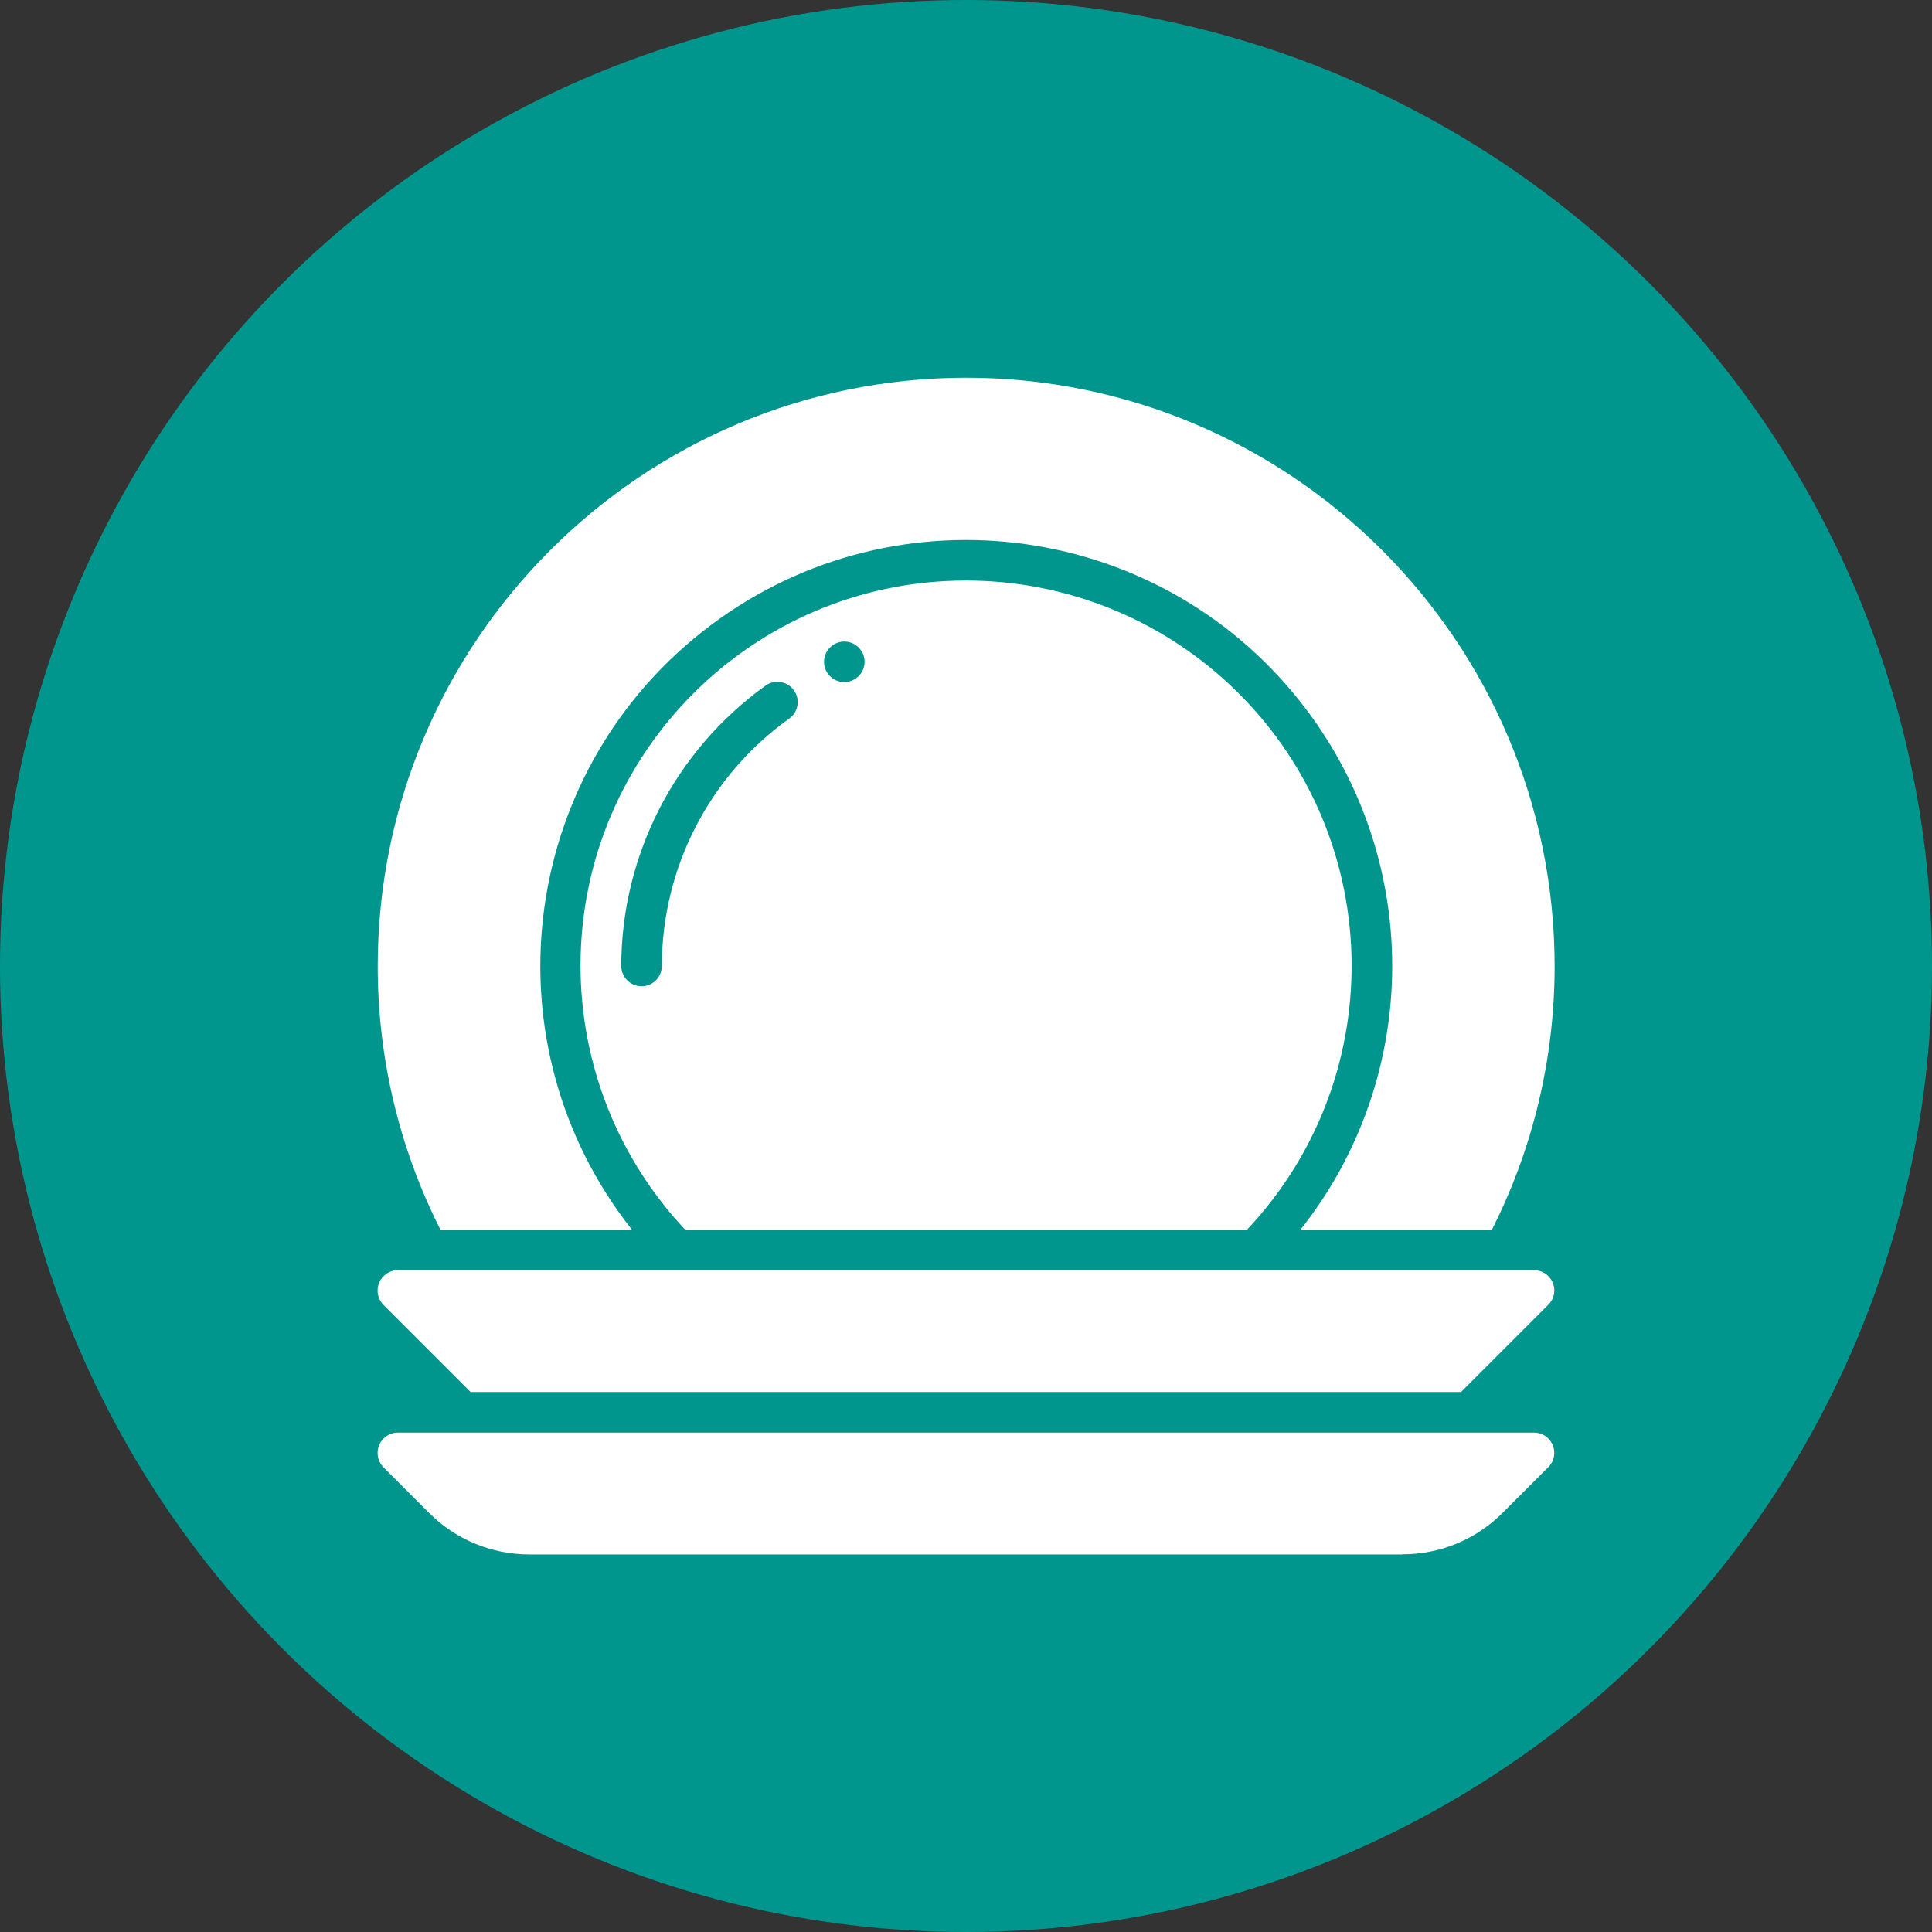
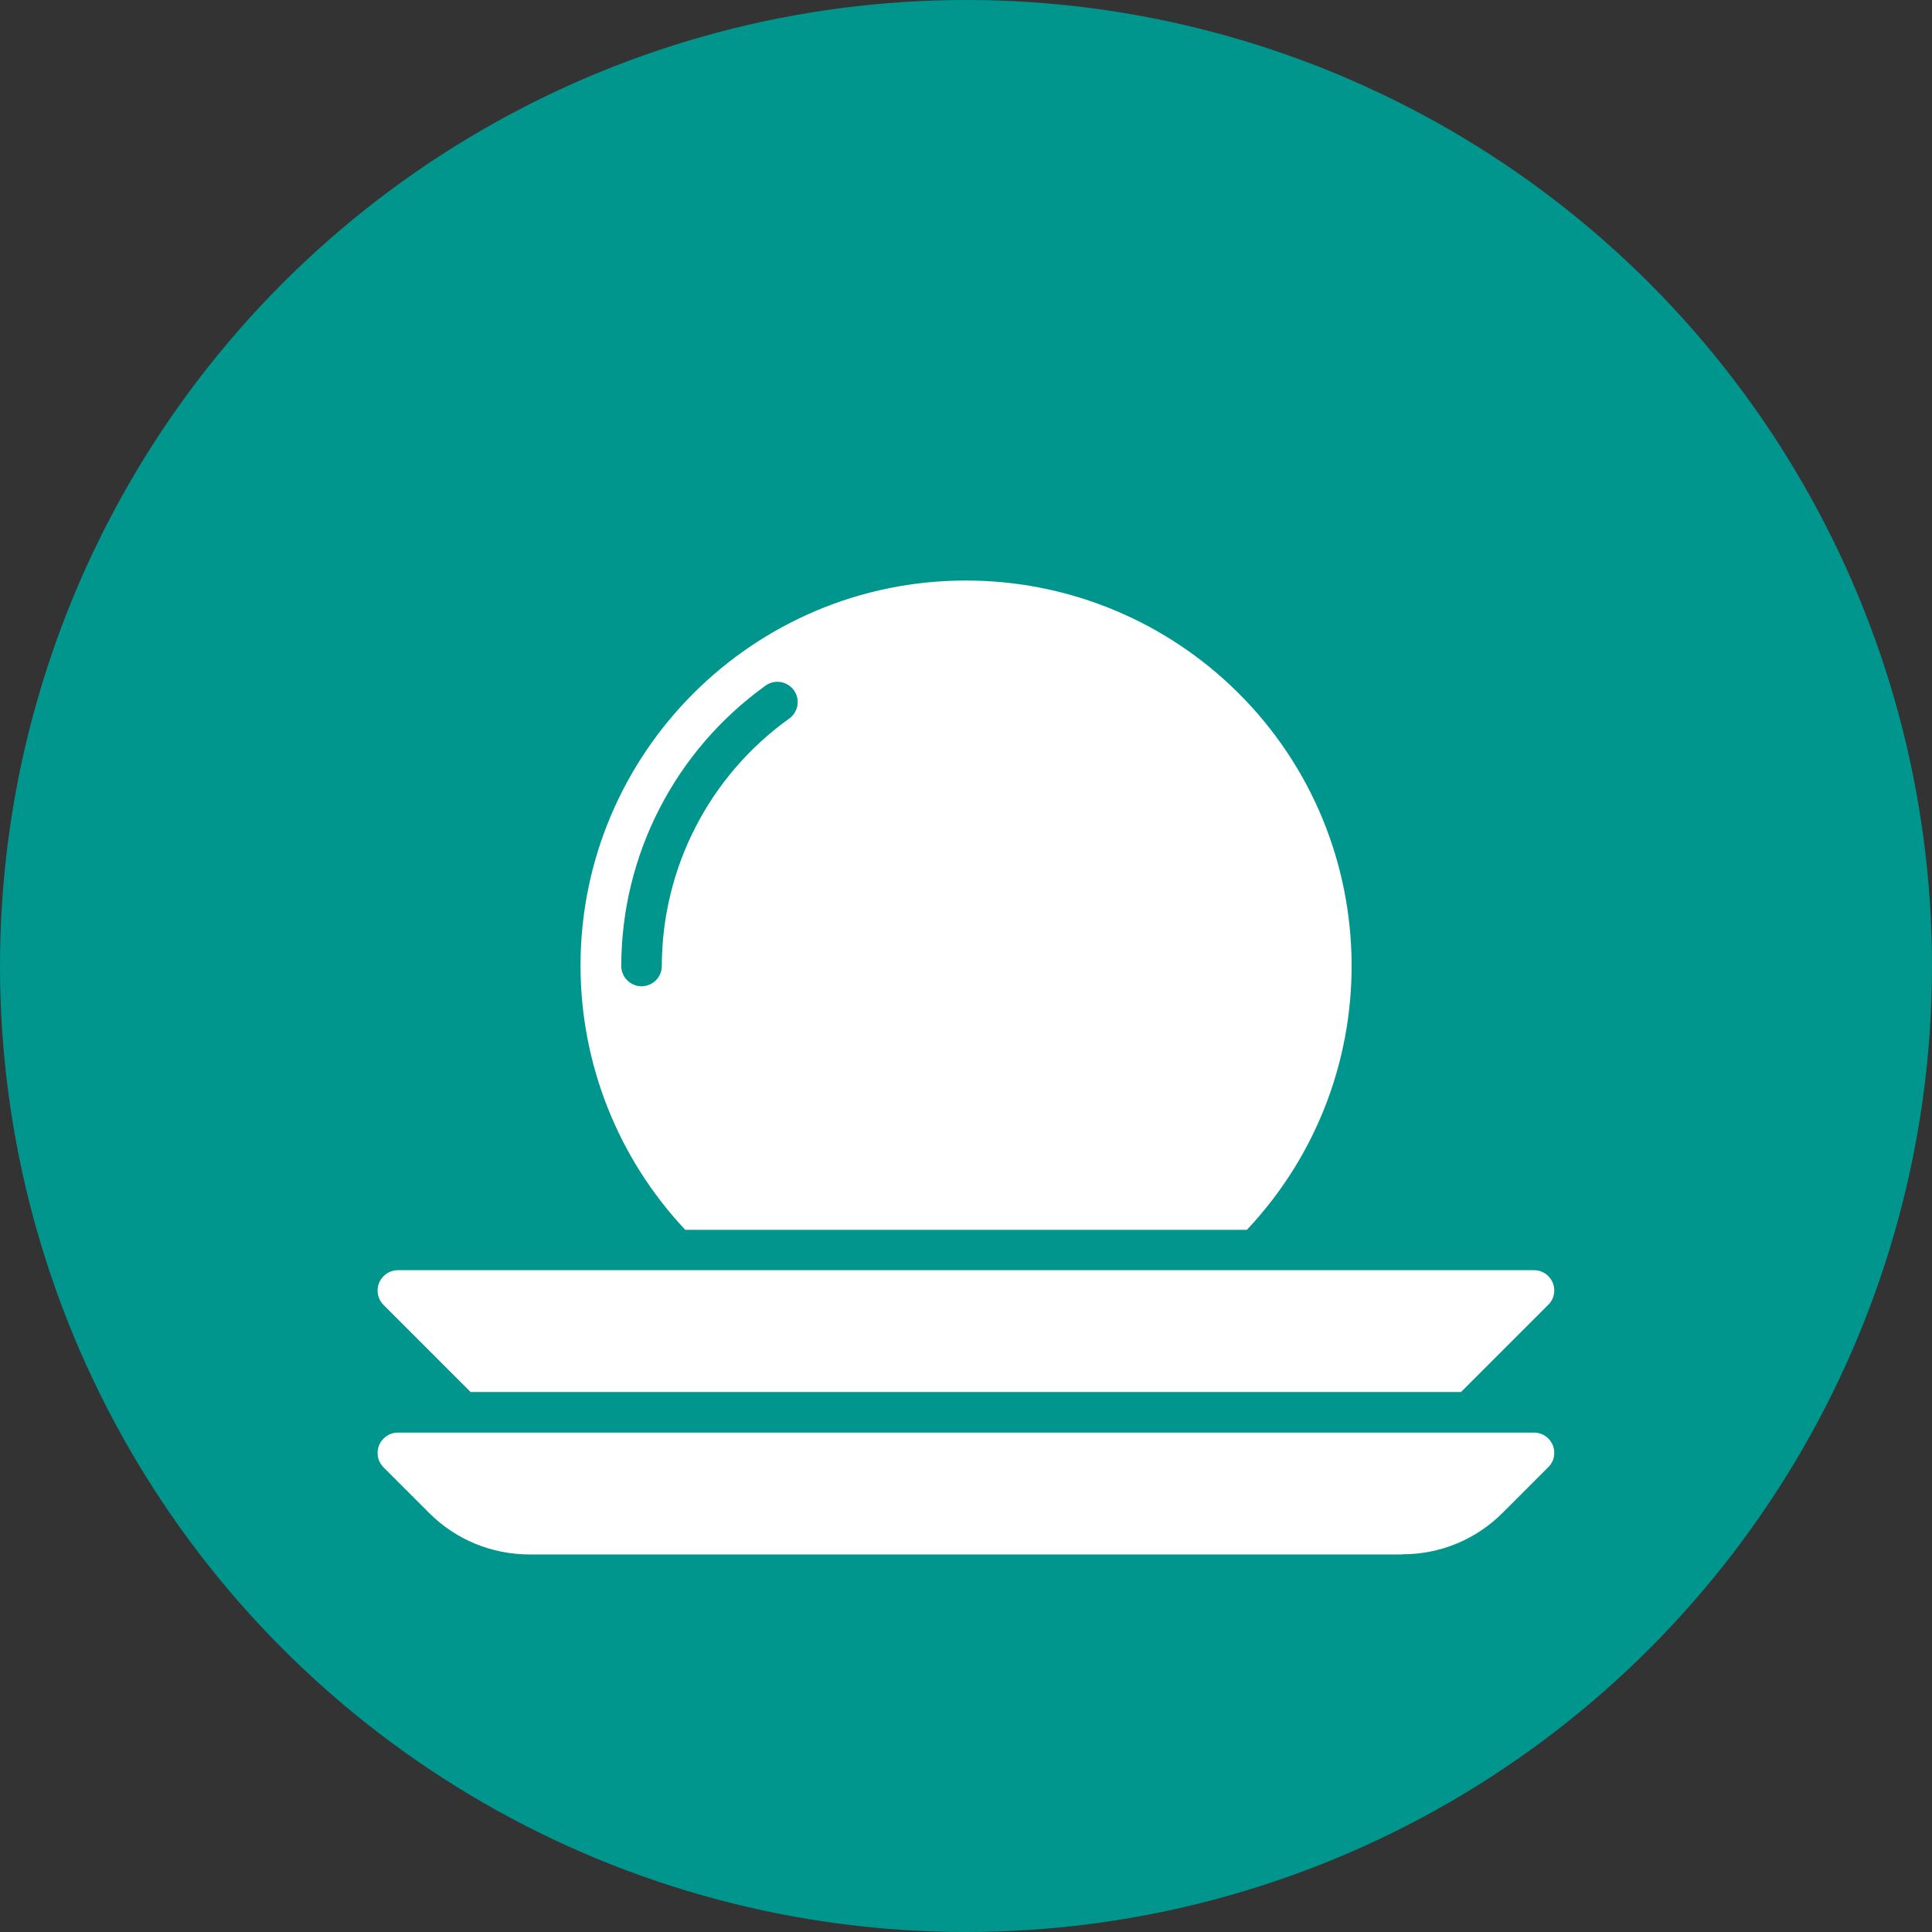
<svg xmlns="http://www.w3.org/2000/svg" id="Layer_2" data-name="Layer 2" viewBox="0 0 109.56 109.56">
  <rect x="0" y="0" width="109.56" height="109.56" fill="#333333" stroke="none" />
  <defs>
    <style>      .cls-1 {        fill: #00968e;      }      .cls-2 {        fill: #fff;      }    </style>
  </defs>
  <g id="Layer_5" data-name="Layer 5">
    <g>
      <circle class="cls-1" cx="54.78" cy="54.78" r="54.78" />
      <g>
-         <path class="cls-2" d="M54.78,21.42c-18.42.02-33.34,14.95-33.36,33.36,0,5.2,1.21,10.32,3.56,14.96h10.86c-8.27-10.47-6.48-25.66,3.99-33.92,10.47-8.27,25.66-6.48,33.92,3.99,3.37,4.26,5.2,9.54,5.2,14.97,0,5.43-1.83,10.71-5.21,14.96h10.86c2.35-4.64,3.56-9.76,3.56-14.96-.02-18.42-14.95-33.34-33.36-33.36Z" />
        <path class="cls-2" d="M79.53,88.15H30.03c-2.14,0-4.19-.84-5.7-2.36l-2.58-2.58c-.45-.45-.45-1.18,0-1.63.22-.22.51-.34.81-.34h64.43c.64,0,1.15.52,1.15,1.15,0,.3-.12.6-.34.81l-2.58,2.58c-1.51,1.52-3.56,2.37-5.7,2.36Z" />
        <path class="cls-2" d="M82.87,78.94H26.69l-4.94-4.94c-.45-.45-.45-1.18,0-1.63.22-.22.51-.34.81-.34h64.43c.64,0,1.15.52,1.15,1.15,0,.3-.12.6-.34.81l-4.94,4.94Z" />
-         <path class="cls-2" d="M54.78,32.92c-12.06,0-21.85,9.77-21.86,21.83,0,5.57,2.12,10.93,5.94,14.99h31.85c8.27-8.79,7.85-22.61-.94-30.88-4.06-3.82-9.42-5.94-14.99-5.94ZM44.74,40.76c-4.52,3.24-7.2,8.46-7.21,14.02,0,.64-.52,1.15-1.15,1.15s-1.15-.52-1.15-1.15c.01-6.3,3.05-12.21,8.17-15.89.51-.38,1.23-.27,1.61.24.38.51.27,1.23-.24,1.61,0,0-.01,0-.02.01ZM47.88,38.68c-.64,0-1.15-.52-1.15-1.15s.52-1.15,1.15-1.15,1.15.52,1.15,1.15c0,.63-.52,1.15-1.15,1.15Z" />
+         <path class="cls-2" d="M54.78,32.92c-12.06,0-21.85,9.77-21.86,21.83,0,5.57,2.12,10.93,5.94,14.99h31.85c8.27-8.79,7.85-22.61-.94-30.88-4.06-3.82-9.42-5.94-14.99-5.94ZM44.74,40.76c-4.52,3.24-7.2,8.46-7.21,14.02,0,.64-.52,1.15-1.15,1.15s-1.15-.52-1.15-1.15c.01-6.3,3.05-12.21,8.17-15.89.51-.38,1.23-.27,1.61.24.38.51.27,1.23-.24,1.61,0,0-.01,0-.02.01ZM47.88,38.68c-.64,0-1.15-.52-1.15-1.15c0,.63-.52,1.15-1.15,1.15Z" />
      </g>
    </g>
  </g>
</svg>